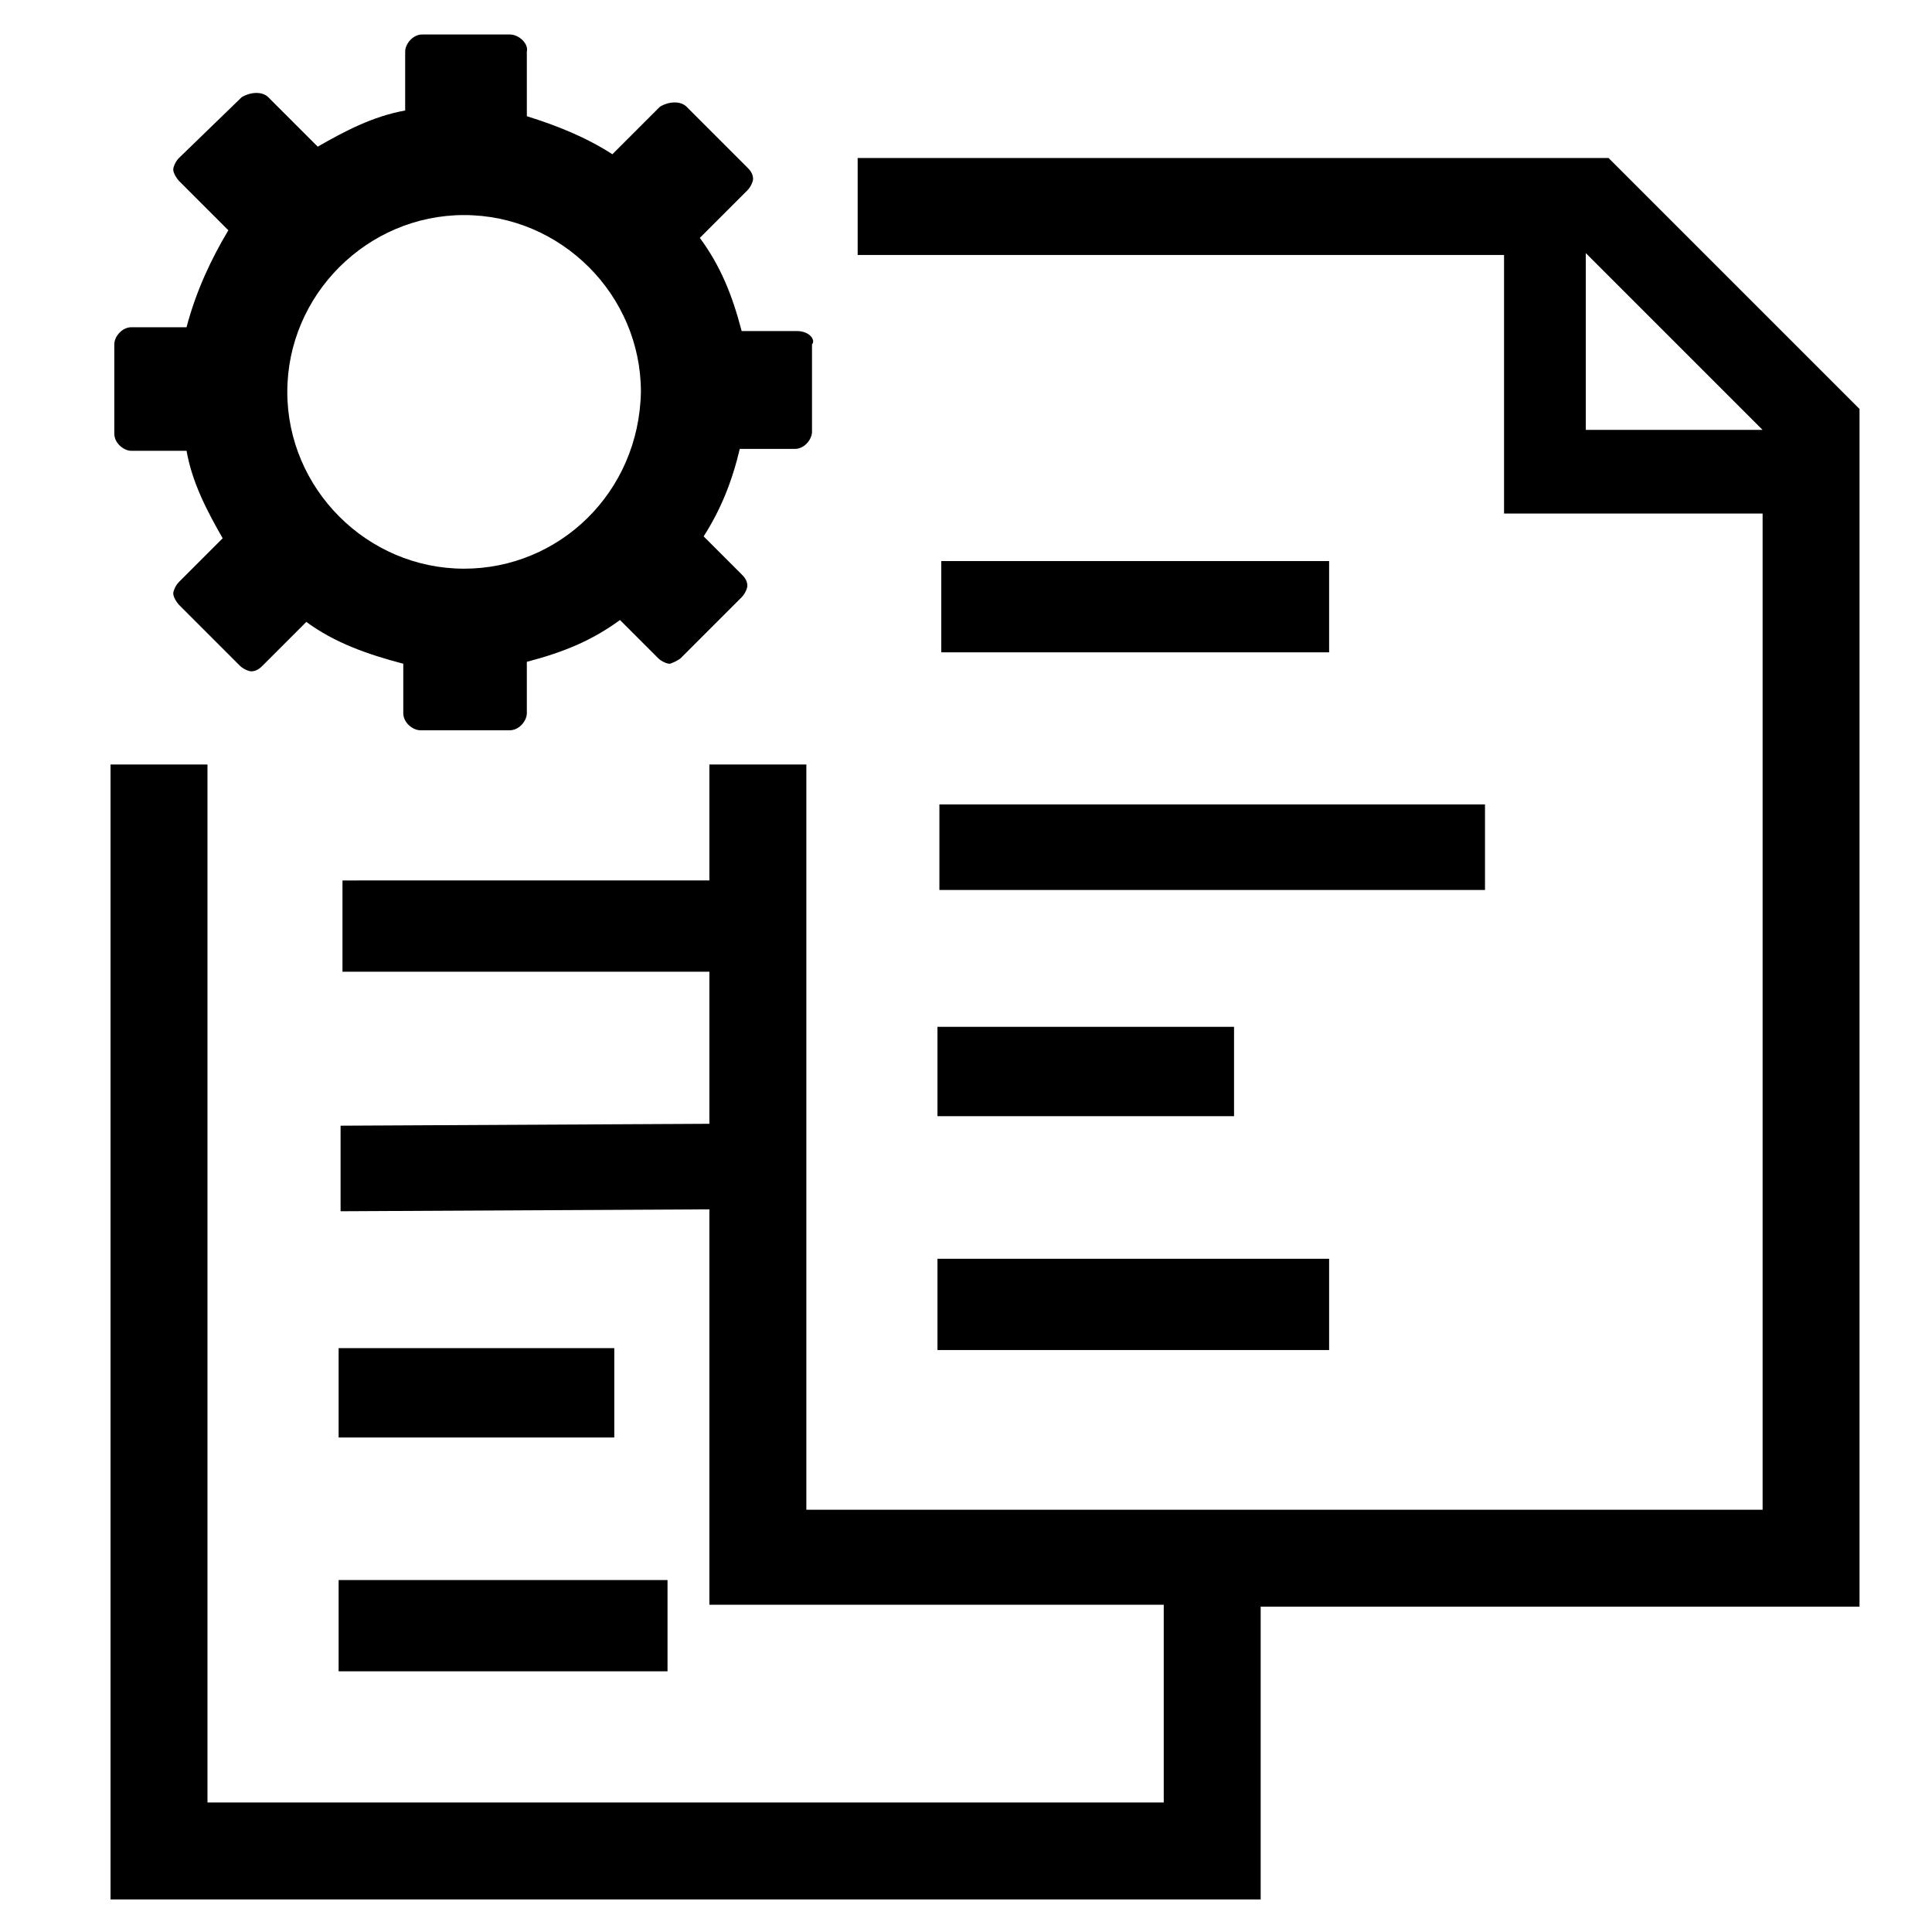
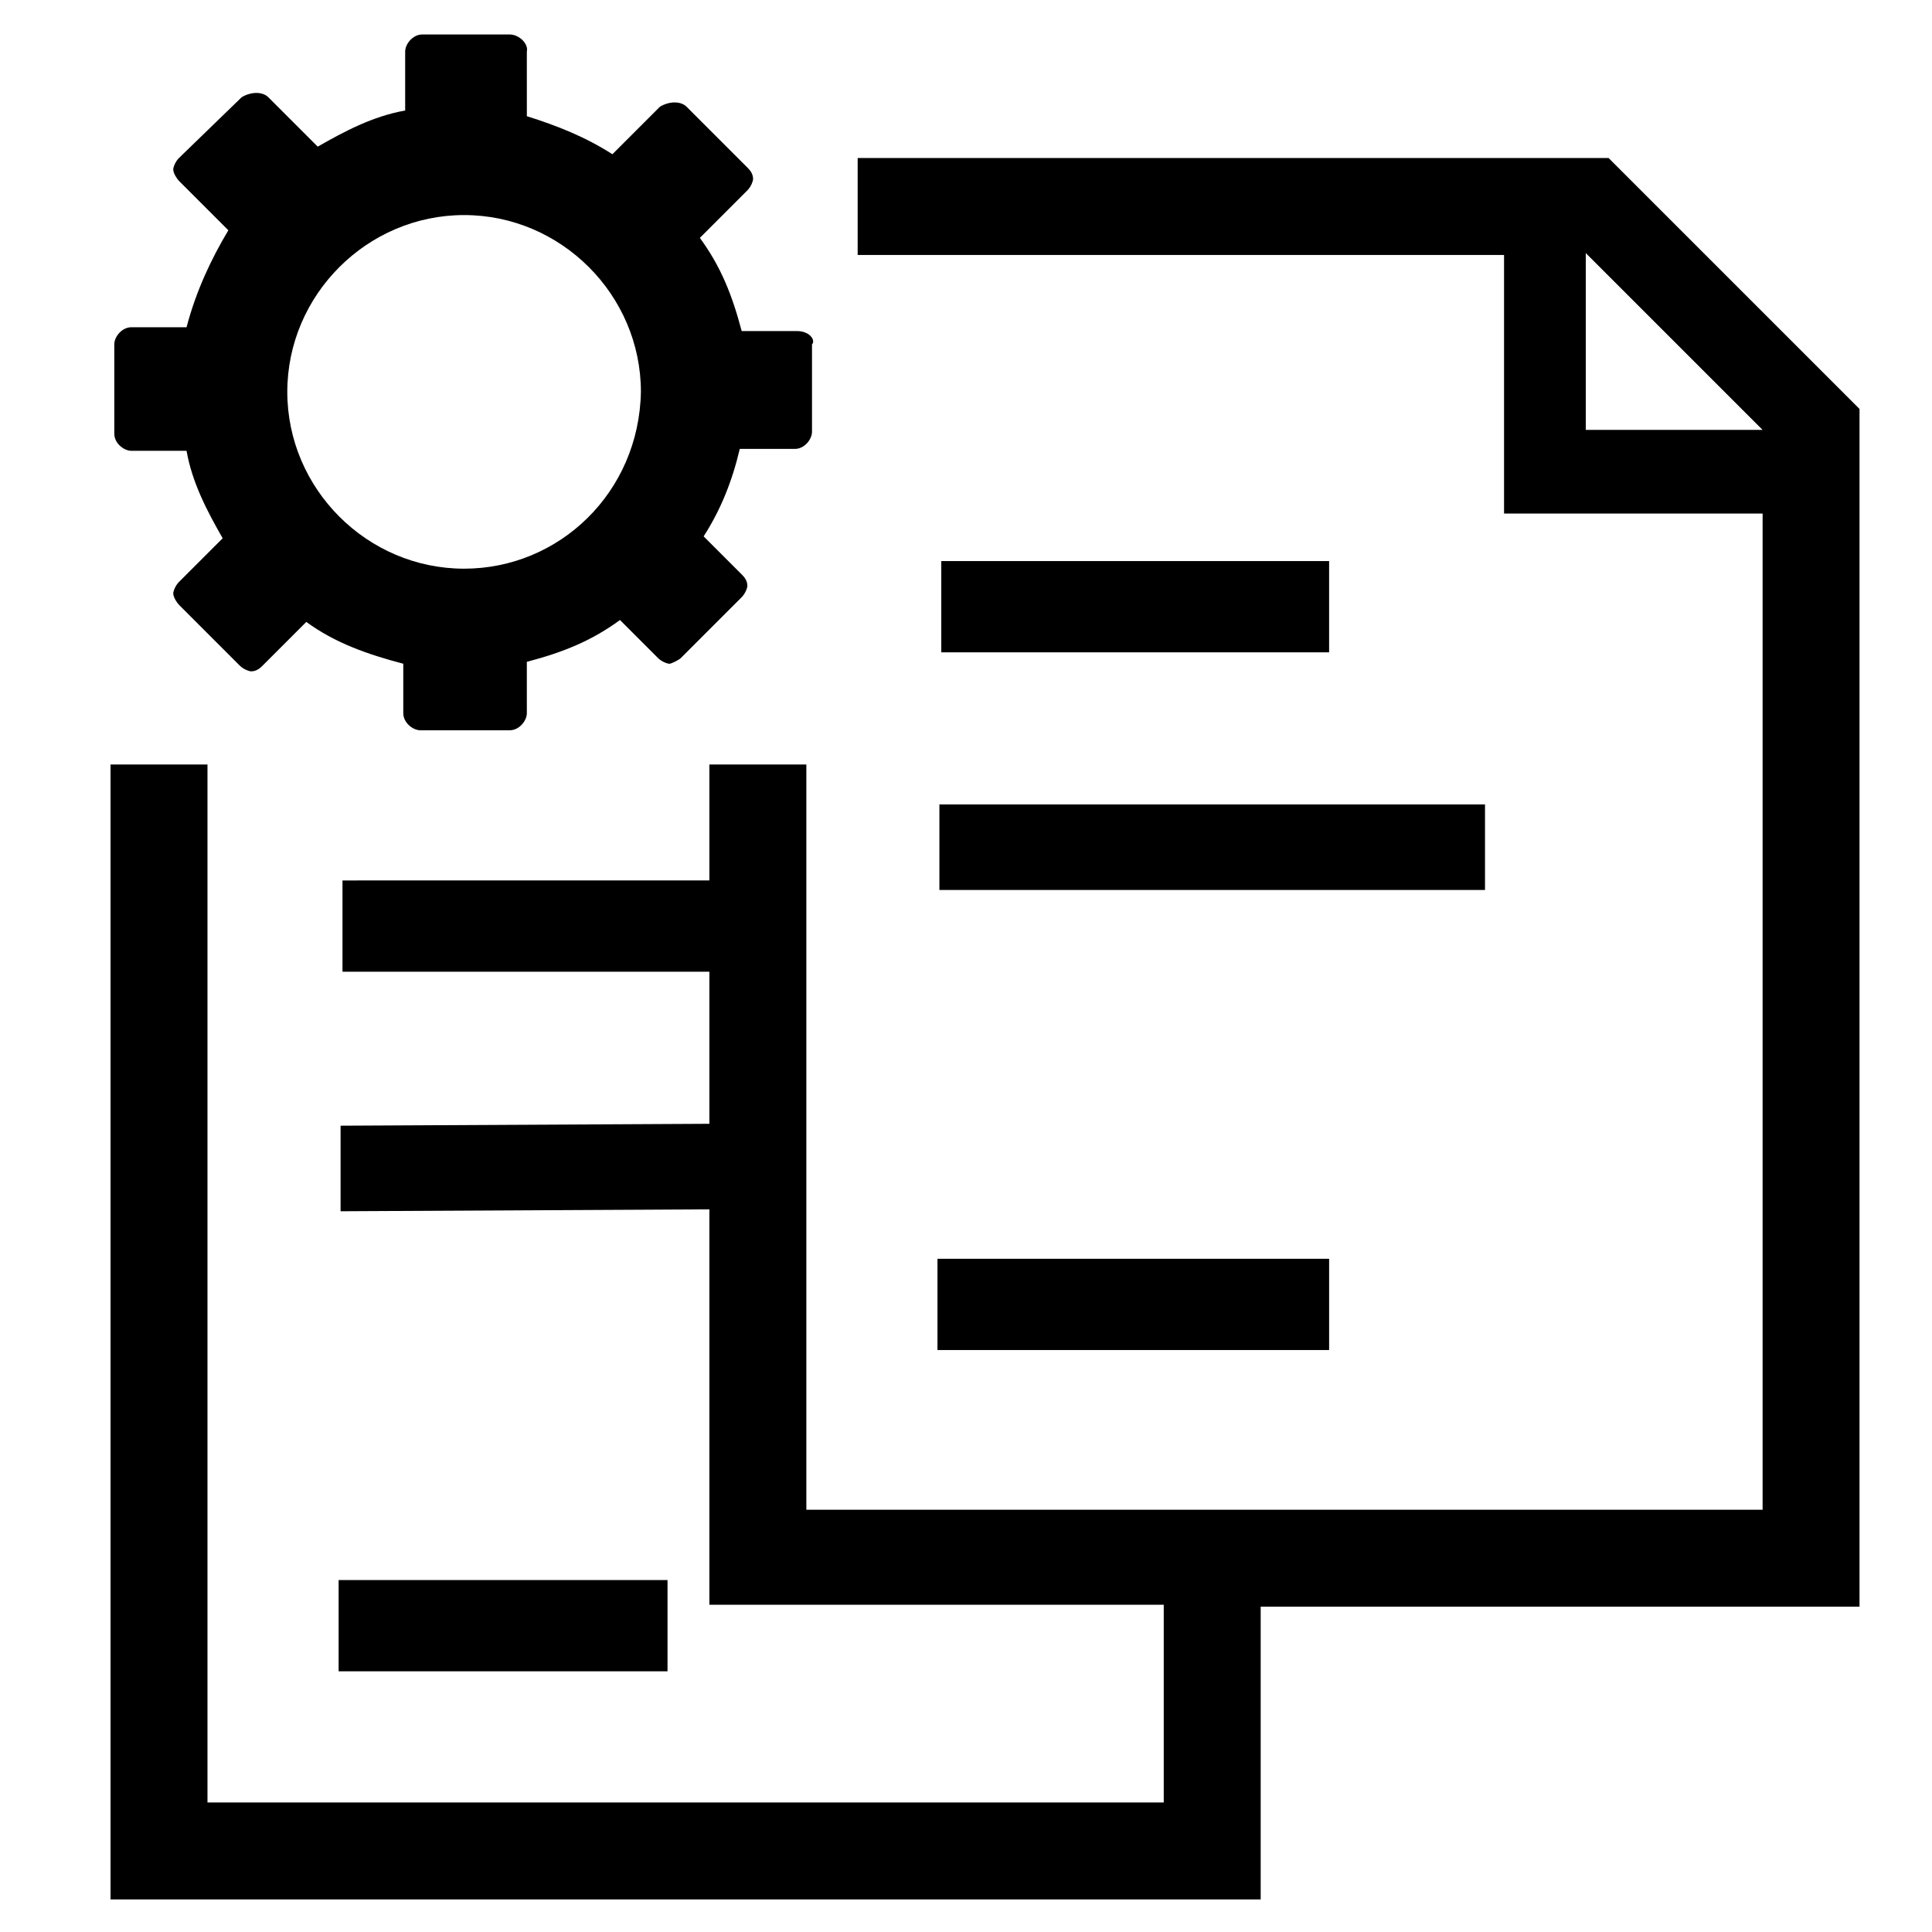
<svg xmlns="http://www.w3.org/2000/svg" fill="#000000" width="800px" height="800px" version="1.1" viewBox="144 144 512 512">
  <g>
-     <path d="m233.74 501.27h73.051v23.68h-73.051z" />
    <path d="m233.74 562.73h87.16v24.184h-87.16z" />
    <path d="m392.95 357.18h144.59v22.672h-144.59z" />
-     <path d="m392.44 416.12h78.594v23.68h-78.594z" />
    <path d="m392.44 477.59h103.79v24.184h-103.79z" />
    <path d="m393.45 292.69h102.78v24.184h-102.78z" />
    <path d="m570.29 185.88h-199v25.695h171.3v68.52h68.52v264h-253.42v-197.5h-25.695v30.73l-97.234 0.004v24.184h97.234v40.305l-97.738 0.504v22.672l97.738-0.504v104.79h120.41v52.395h-253.42v-275.08h-25.691v300.77h304.8v-77.586h158.7v-317.4zm-6.043 72.047v-46.855l46.855 46.855z" />
    <path d="m355.16 231.73h-14.609c-2.519-9.574-5.543-17.129-11.082-24.688l12.594-12.594c1.008-1.008 1.512-2.519 1.512-3.023 0-1.512-1.008-2.519-1.512-3.023l-16.121-16.121c-1.512-1.512-4.535-1.512-7.055 0l-12.594 12.594c-7.055-4.535-14.609-7.559-22.672-10.078l-0.004-17.125c0.504-2.016-2.016-4.535-4.531-4.535h-23.176c-2.519 0-4.535 2.519-4.535 4.535v15.617c-8.566 1.512-16.121 5.543-23.176 9.574l-13.098-13.098c-1.512-1.512-4.535-1.512-7.055 0l-16.625 16.117c-1.008 1.008-1.512 2.519-1.512 3.023 0 1.008 1.008 2.519 1.512 3.023l13.098 13.098c-4.535 7.559-8.566 16.121-11.082 25.695h-14.613c-2.519 0-4.535 2.519-4.535 4.535l0.004 23.68c0 2.519 2.519 4.535 4.535 4.535h14.609c1.512 8.566 5.543 16.121 9.574 23.176l-11.586 11.586c-1.008 1.008-1.512 2.519-1.512 3.023 0 1.008 1.008 2.519 1.512 3.023l16.121 16.121c1.008 1.008 2.519 1.512 3.023 1.512 1.512 0 2.519-1.008 3.023-1.512l11.586-11.586c7.559 5.543 16.121 8.566 25.695 11.082v13.098c0 2.519 2.519 4.535 4.535 4.535h23.676c2.519 0 4.535-2.519 4.535-4.535l-0.004-13.602c9.574-2.519 17.129-5.543 24.688-11.082l10.078 10.078c1.008 1.008 2.519 1.512 3.023 1.512s2.519-1.008 3.023-1.512l16.121-16.121c1.008-1.008 1.512-2.519 1.512-3.023 0-1.512-1.008-2.519-1.512-3.023l-10.078-10.078c4.535-7.055 7.559-14.609 9.574-23.176h14.609c2.519 0 4.535-2.519 4.535-4.535v-23.176c1.008-1.008-0.504-3.527-4.031-3.527zm-88.168 62.977c-25.695 0-46.855-21.16-46.855-46.855 0-25.695 21.16-46.855 46.855-46.855 25.695 0 46.855 21.16 46.855 46.855-0.504 26.703-21.664 46.855-46.855 46.855z" />
  </g>
</svg>